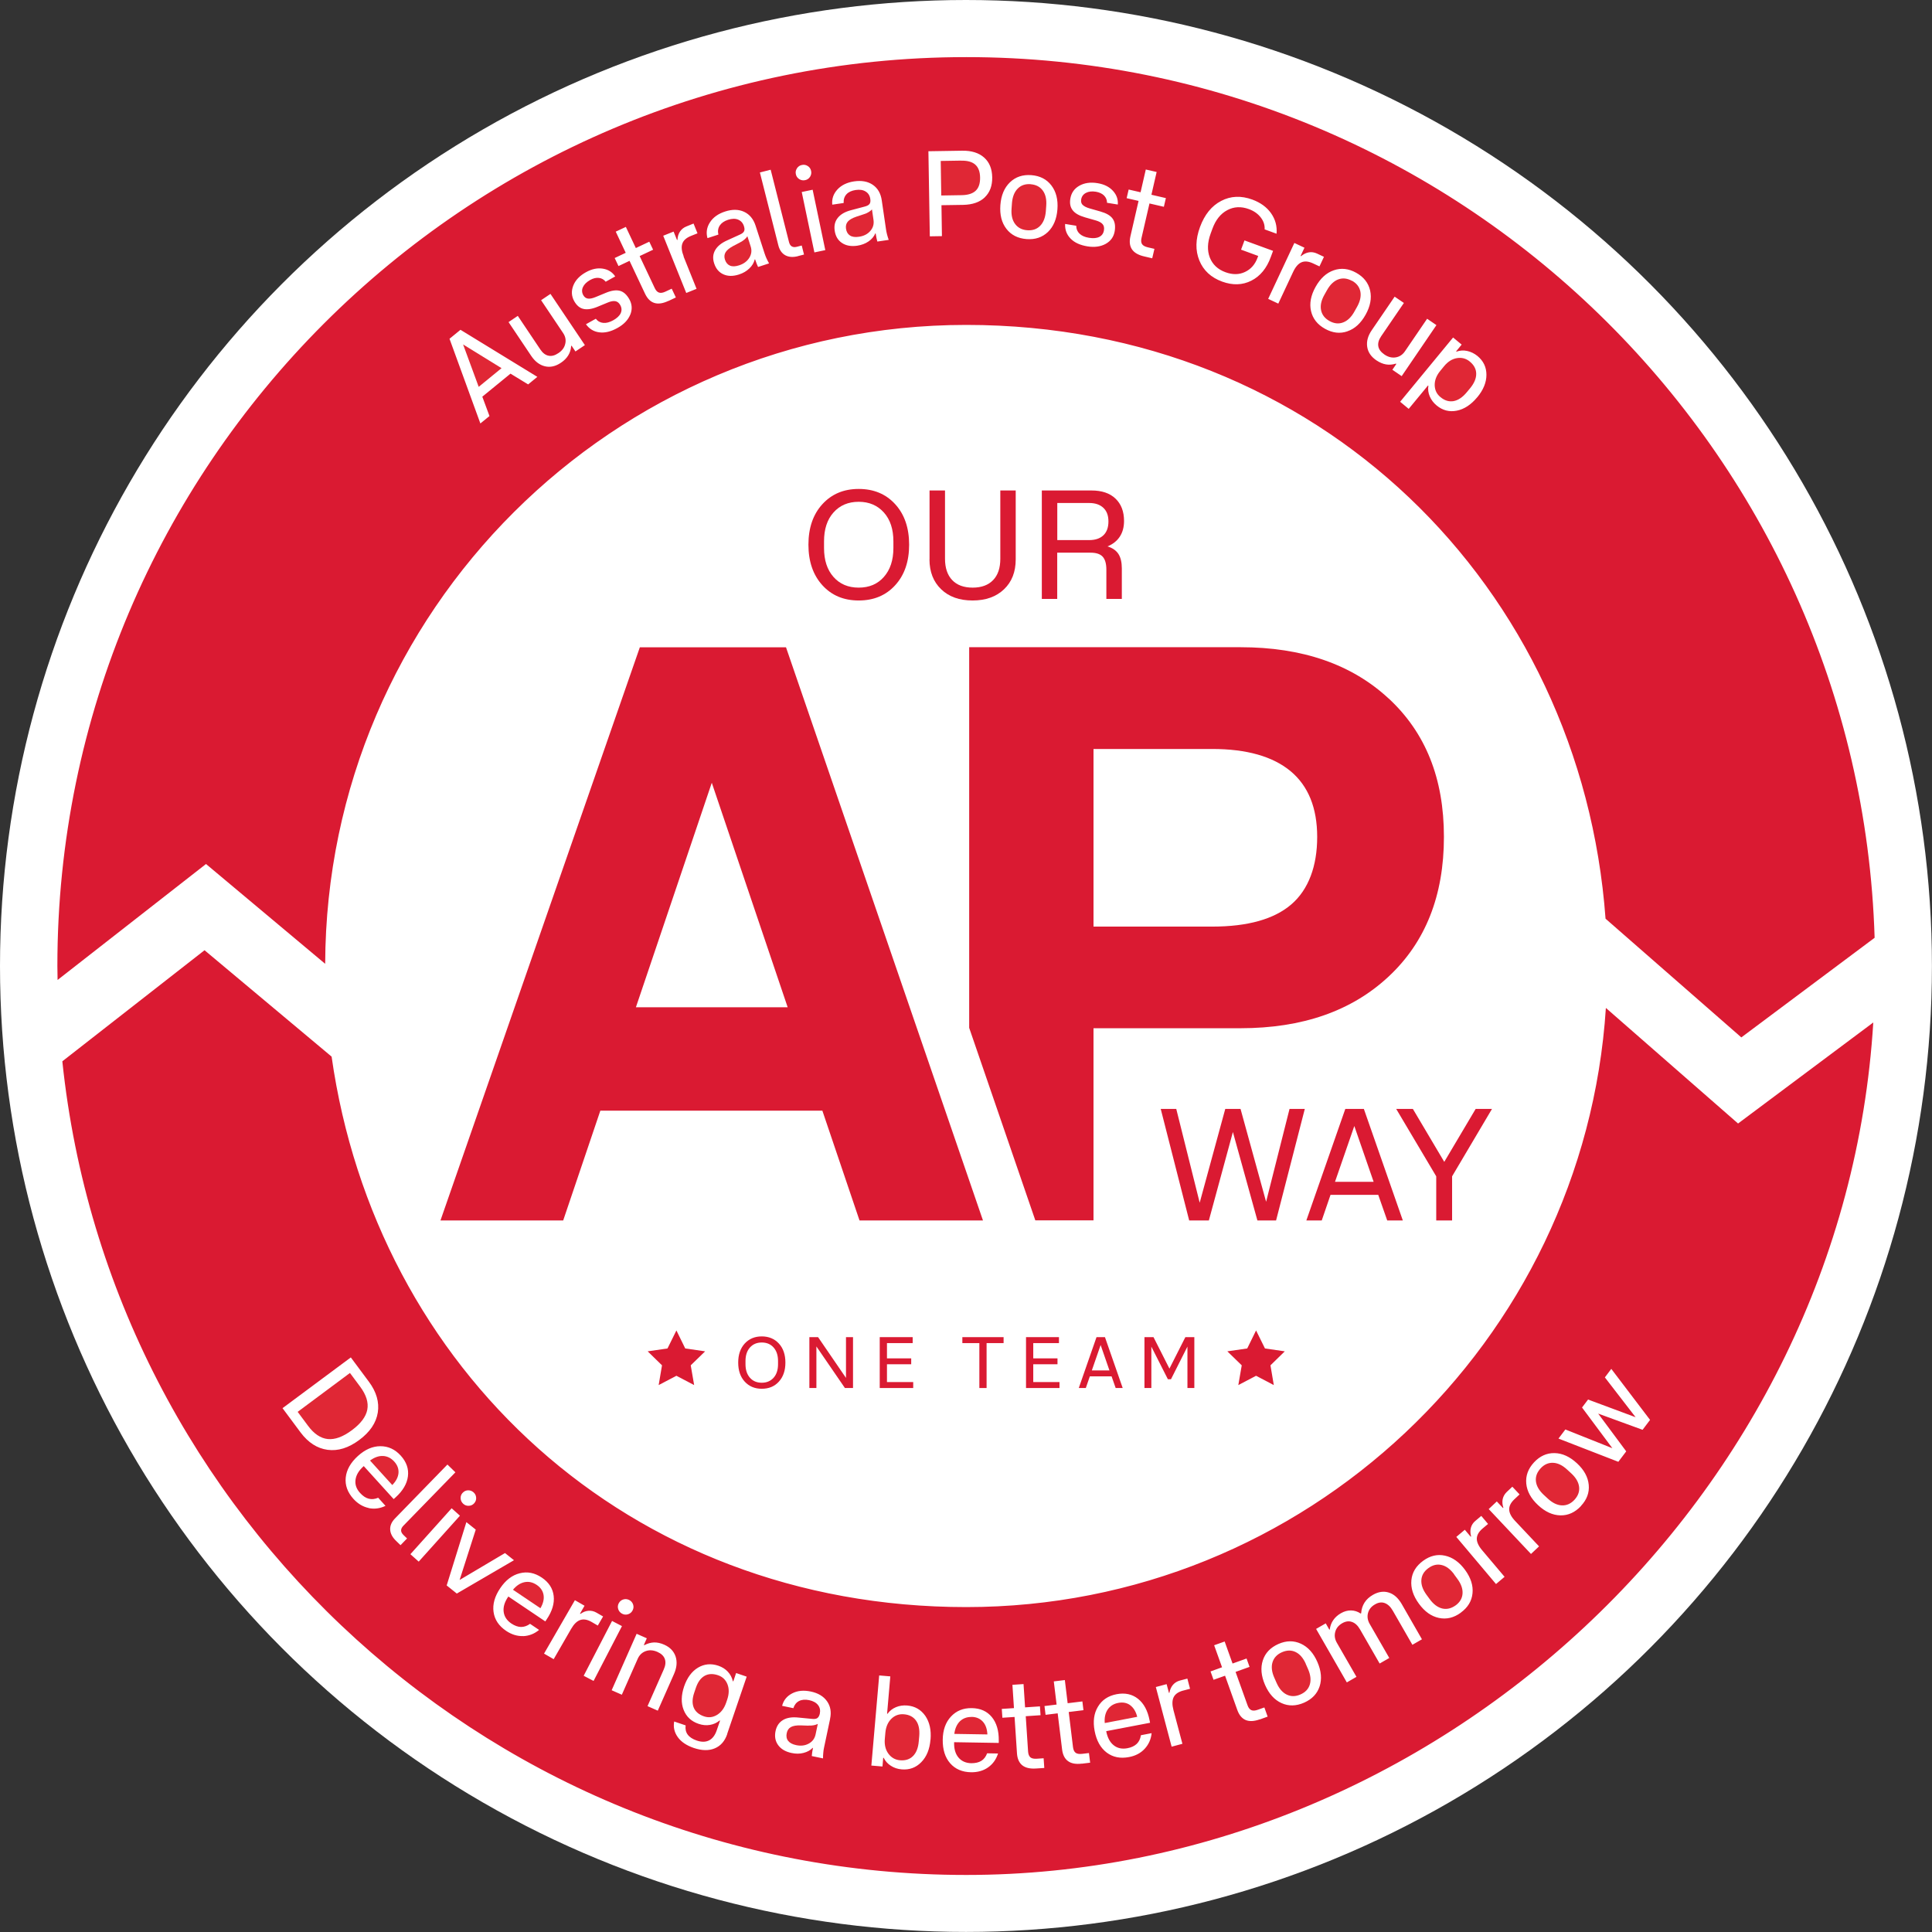
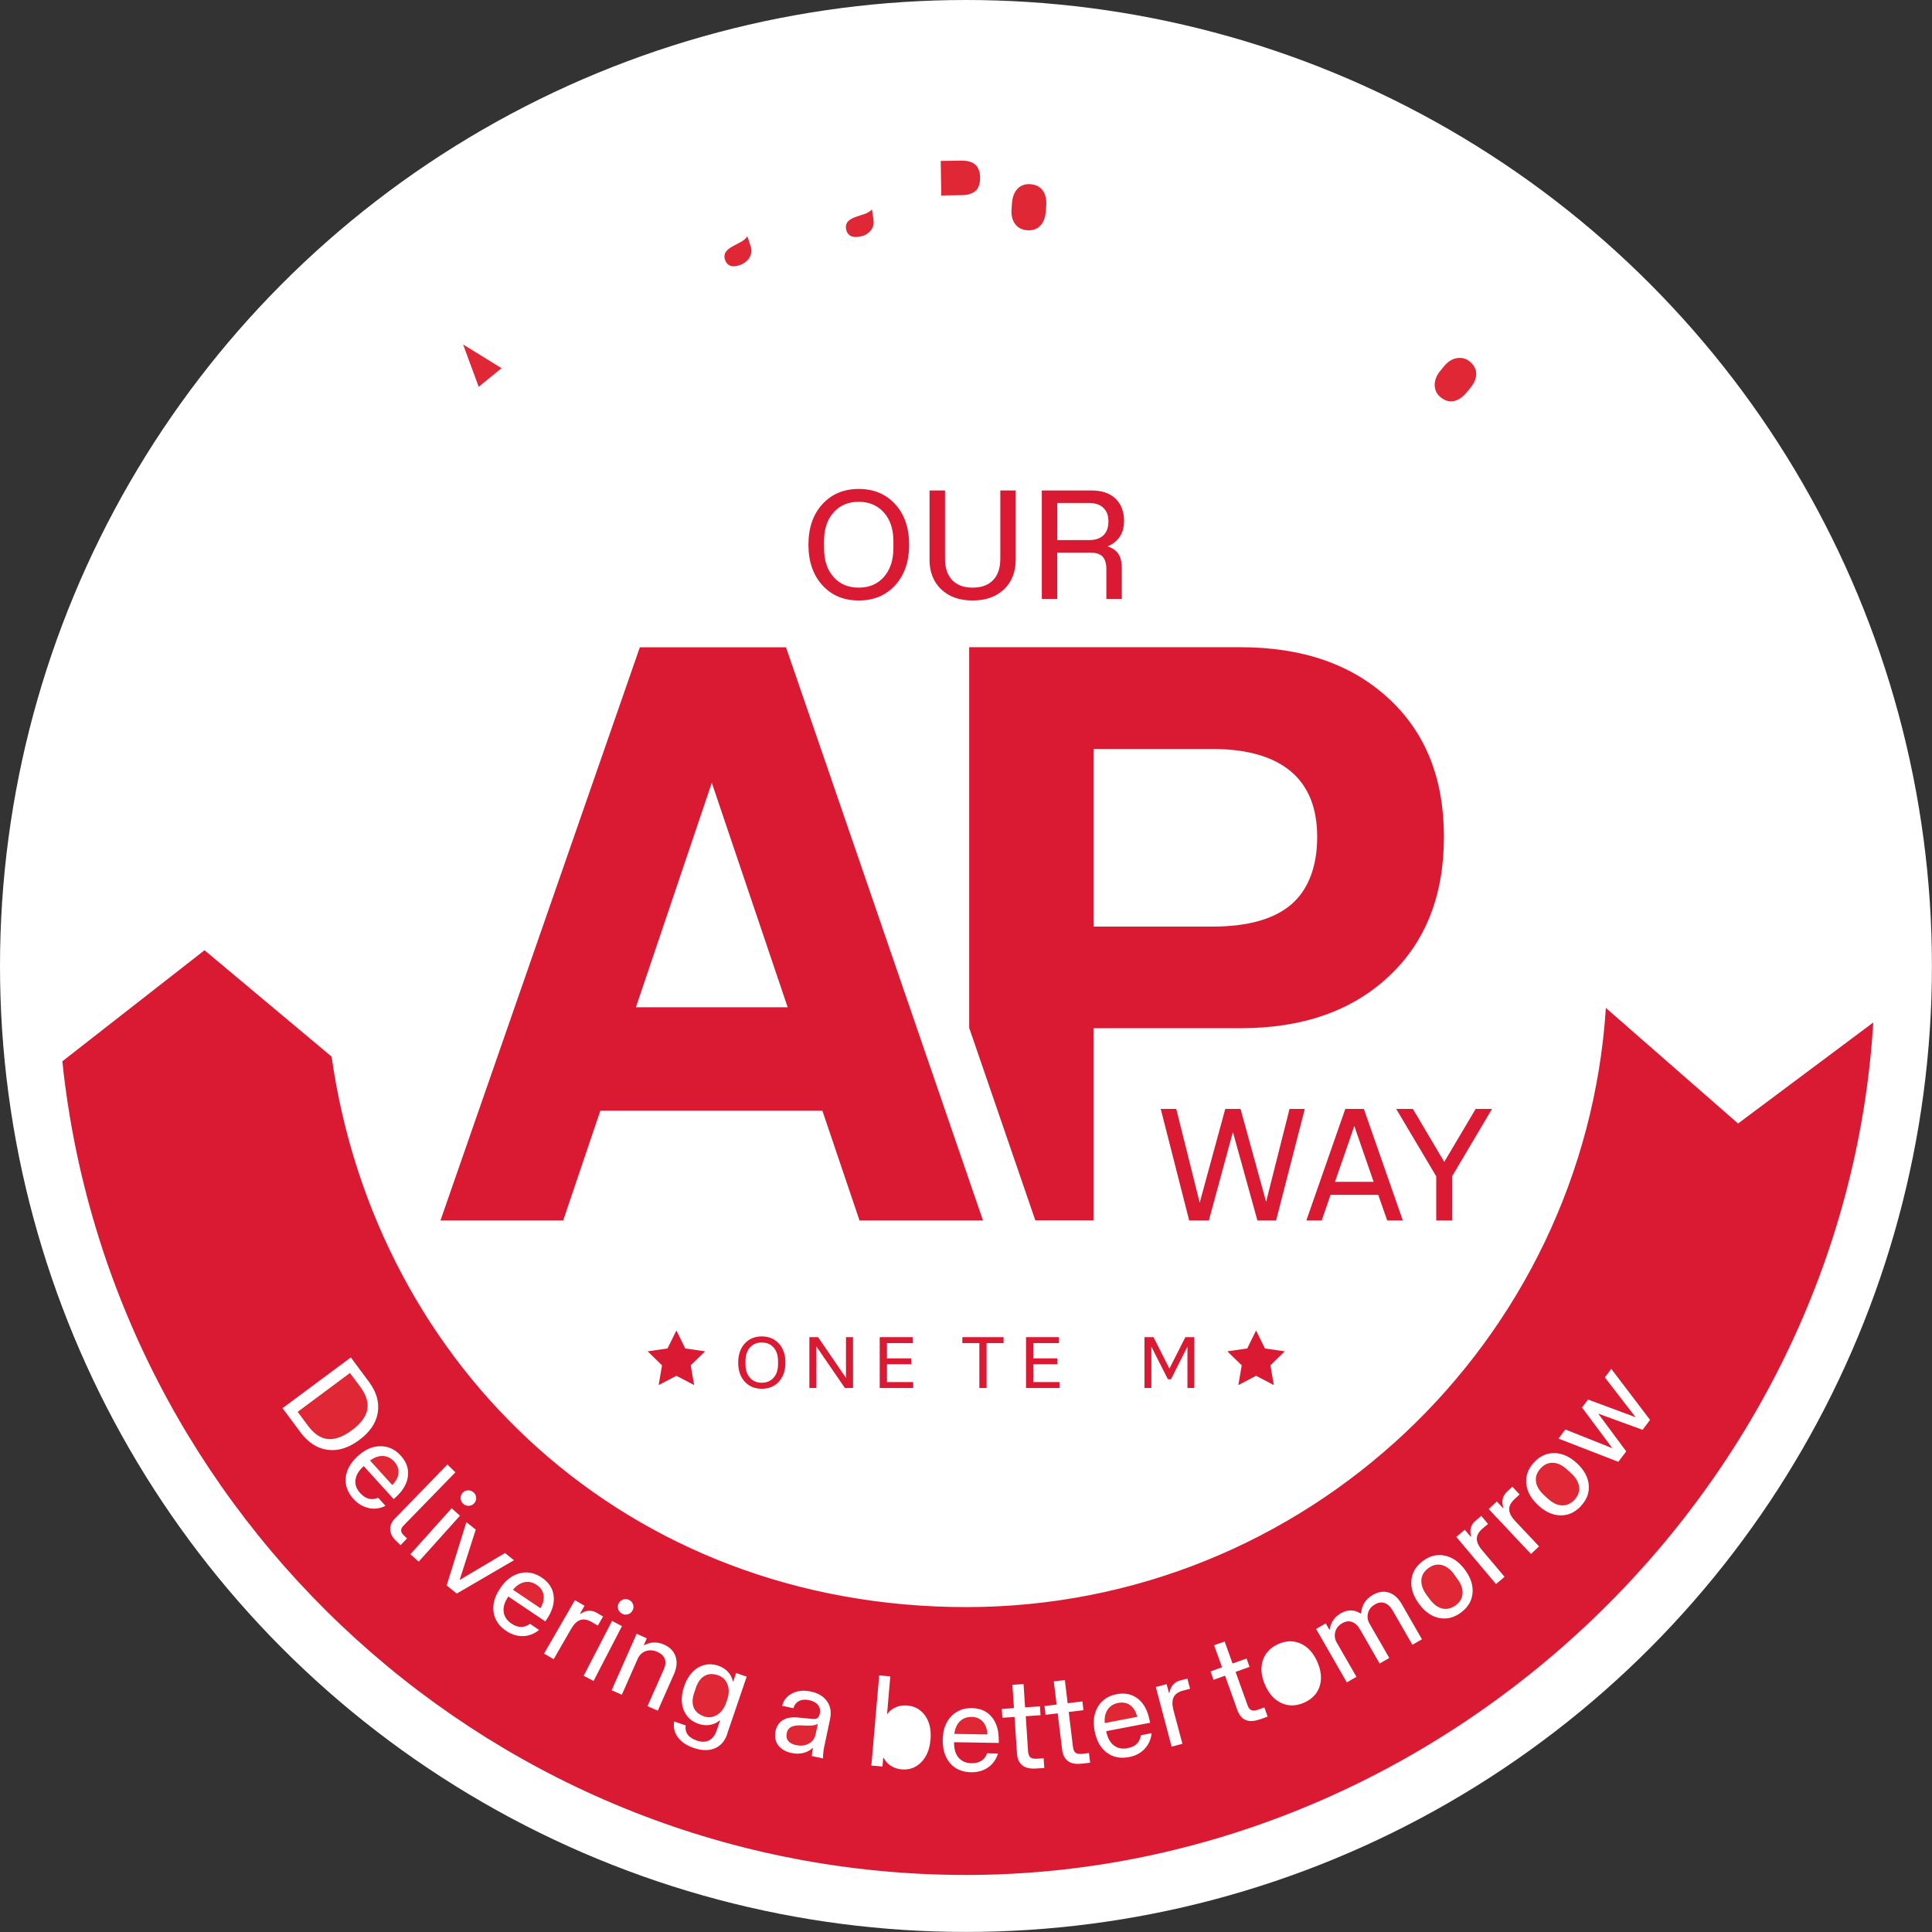
<svg xmlns="http://www.w3.org/2000/svg" viewBox="0 0 288.57 288.57">
  <rect x="0" y="0" width="288.57" height="288.57" fill="#333333" stroke="none" />
  <defs>
    <style>.cls-1{fill:#fff;}.cls-2{fill:#e02735;}.cls-3{fill:#da1a32;}</style>
  </defs>
  <g id="Journey_Line">
    <g>
      <circle class="cls-1" cx="144.28" cy="144.28" r="144.28" />
      <g>
        <g>
          <g>
            <path class="cls-3" d="M117.31,203.52c0,1.18-.32,2.12-.97,2.84s-1.5,1.07-2.56,1.07-1.9-.36-2.55-1.07c-.65-.71-.97-1.66-.97-2.84s.32-2.12,.97-2.84c.65-.71,1.5-1.07,2.55-1.07s1.91,.36,2.56,1.07,.97,1.66,.97,2.84Zm-3.53,3.01c.73,0,1.32-.25,1.77-.75,.44-.5,.66-1.17,.66-2.02v-.47c0-.85-.22-1.52-.66-2.02s-1.03-.75-1.77-.75-1.32,.25-1.77,.75c-.44,.5-.66,1.17-.66,2.02v.47c0,.85,.22,1.52,.66,2.02,.44,.5,1.03,.75,1.77,.75Z" />
            <path class="cls-3" d="M127.41,207.32h-1.21l-4.26-6.21v6.21h-1.05v-7.6h1.3l4.17,6.09v-6.09h1.05v7.6Z" />
            <path class="cls-3" d="M132.48,206.43h3.92v.89h-5v-7.6h4.92v.89h-3.84v2.28h3.62v.88h-3.62v2.66Z" />
            <path class="cls-3" d="M143.75,199.72h6.15v.89h-2.54v6.71h-1.08v-6.71h-2.54v-.89Z" />
            <path class="cls-3" d="M154.33,206.43h3.92v.89h-5v-7.6h4.92v.89h-3.84v2.28h3.62v.88h-3.62v2.66Z" />
-             <path class="cls-3" d="M167.7,207.32h-1.06l-.61-1.74h-3.25l-.6,1.74h-1.05l2.65-7.6h1.26l2.65,7.6Zm-3.3-6.44l-1.32,3.81h2.63l-1.32-3.81Z" />
            <path class="cls-3" d="M174.89,206.01h-.45l-2.47-4.87v6.18h-1.03v-7.6h1.35l2.38,4.7,2.38-4.7h1.34v7.6h-1.03v-6.19l-2.46,4.88Z" />
          </g>
          <polygon class="cls-3" points="187.61 198.72 188.94 201.41 191.9 201.84 189.76 203.93 190.26 206.88 187.61 205.49 184.96 206.88 185.47 203.93 183.32 201.84 186.29 201.41 187.61 198.72" />
          <polygon class="cls-3" points="101.03 198.72 102.35 201.41 105.32 201.84 103.17 203.93 103.68 206.88 101.03 205.49 98.38 206.88 98.88 203.93 96.74 201.84 99.7 201.41 101.03 198.72" />
        </g>
        <g>
          <path class="cls-3" d="M135.79,81.36c0,2.51-.69,4.53-2.08,6.05-1.38,1.52-3.2,2.28-5.45,2.28s-4.05-.76-5.43-2.28c-1.38-1.52-2.08-3.54-2.08-6.05s.69-4.53,2.08-6.05,3.19-2.28,5.43-2.28,4.07,.76,5.45,2.28c1.39,1.52,2.08,3.54,2.08,6.05Zm-7.53,6.41c1.57,0,2.82-.53,3.76-1.6,.94-1.06,1.42-2.5,1.42-4.31v-1c0-1.81-.47-3.25-1.42-4.31s-2.2-1.6-3.76-1.6-2.82,.53-3.77,1.6-1.41,2.5-1.41,4.31v1c0,1.81,.47,3.25,1.41,4.31,.94,1.07,2.2,1.6,3.77,1.6Z" />
          <path class="cls-3" d="M138.84,83.55v-10.29h2.31v10.2c0,1.37,.36,2.43,1.07,3.18,.71,.75,1.73,1.13,3.06,1.13s2.34-.38,3.06-1.13,1.07-1.81,1.07-3.18v-10.2h2.3v10.29c0,1.87-.58,3.36-1.75,4.47-1.16,1.11-2.73,1.67-4.69,1.67s-3.53-.55-4.69-1.67c-1.16-1.11-1.75-2.6-1.75-4.47Z" />
          <path class="cls-3" d="M155.61,89.46v-16.2h7.42c1.54,0,2.73,.4,3.58,1.21,.85,.81,1.28,1.92,1.28,3.35,0,.91-.21,1.69-.63,2.33-.42,.64-1.03,1.13-1.84,1.46,.74,.23,1.29,.61,1.63,1.13,.34,.53,.51,1.24,.51,2.16v4.56h-2.31v-4.38c0-.9-.19-1.54-.56-1.94-.37-.4-.98-.59-1.81-.59h-4.97v6.91h-2.31Zm2.31-8.79h4.77c.91,0,1.62-.24,2.12-.72s.75-1.17,.75-2.06-.25-1.56-.76-2.04c-.51-.48-1.21-.72-2.11-.72h-4.77v5.55Z" />
        </g>
        <g>
          <g>
            <path class="cls-3" d="M180.55,182.29h-2.93l-4.25-16.66h2.32l3.5,14.01,3.82-14.01h2.28l3.82,13.87,3.5-13.87h2.28l-4.29,16.66h-2.79l-3.66-13.21-3.59,13.21Z" />
            <path class="cls-3" d="M209.52,182.29h-2.32l-1.34-3.82h-7.13l-1.31,3.82h-2.3l5.82-16.66h2.77l5.82,16.66Zm-7.23-14.12l-2.89,8.35h5.77l-2.89-8.35Z" />
            <path class="cls-3" d="M222.85,165.63l-5.96,10.07v6.59h-2.37v-6.59l-5.98-10.07h2.49l4.69,7.91,4.69-7.91h2.44Z" />
          </g>
          <path class="cls-3" d="M207.41,104.33c-5.51-5.11-12.88-7.66-22.13-7.66h-40.52v56.85l9.88,28.76h8.69v-28.7h21.95c9.24,0,16.62-2.57,22.13-7.72,5.51-5.14,8.26-12.1,8.26-20.86s-2.75-15.57-8.26-20.68Zm-14.53,30.75c-2.57,2.21-6.51,3.32-11.82,3.32h-17.73v-26.53h17.73c5.14,0,9.04,1.11,11.7,3.31,2.65,2.21,3.98,5.49,3.98,9.83s-1.29,7.86-3.86,10.07Z" />
          <path class="cls-3" d="M146.83,182.29h-18.45l-5.55-16.4h-33.16l-5.55,16.4h-18.33l29.78-85.61h21.83l29.42,85.61Zm-40.52-65.36l-11.33,33.52h22.67l-11.33-33.52Z" />
        </g>
      </g>
      <g>
-         <path class="cls-2" d="M201.93,41.95c-.7-.39-1.38-.46-2.04-.22-.66,.25-1.22,.78-1.68,1.6l-.41,.73c-.46,.82-.62,1.58-.48,2.27,.14,.69,.56,1.23,1.26,1.62,.7,.39,1.38,.46,2.03,.21,.66-.25,1.22-.78,1.68-1.61l.41-.73c.46-.82,.62-1.58,.49-2.27-.14-.69-.55-1.23-1.25-1.62Z" />
        <path class="cls-2" d="M153.95,27.51c-.8-.06-1.45,.16-1.94,.66-.5,.5-.78,1.22-.86,2.16l-.06,.84c-.07,.94,.1,1.7,.52,2.27,.42,.57,1.02,.89,1.82,.95,.8,.06,1.44-.16,1.93-.66,.49-.5,.77-1.22,.85-2.16l.06-.84c.07-.94-.1-1.7-.51-2.26-.41-.57-1.02-.89-1.81-.95Z" />
        <path class="cls-2" d="M130.24,31.28c-.12,.14-.29,.27-.5,.4-.21,.13-.45,.24-.73,.32l-1.09,.36c-.62,.21-1.05,.46-1.29,.74-.24,.28-.33,.64-.27,1.06,.07,.47,.27,.81,.6,1.02,.33,.21,.78,.27,1.35,.18,.71-.1,1.27-.39,1.68-.86,.41-.47,.57-1.02,.48-1.64l-.23-1.58Z" />
        <path class="cls-2" d="M143.59,23.99l-3.08,.05,.08,5.16,3.08-.05c.93-.02,1.62-.24,2.07-.67,.45-.43,.66-1.08,.65-1.95-.01-.87-.25-1.52-.71-1.93-.46-.42-1.16-.62-2.09-.6Z" />
        <polygon class="cls-2" points="74.91 54.99 69.17 51.45 71.5 57.78 74.91 54.99" />
        <path class="cls-2" d="M111.63,35.29c-.1,.16-.24,.32-.43,.48-.19,.16-.41,.31-.67,.44l-1.01,.53c-.58,.31-.96,.63-1.15,.95-.19,.32-.22,.68-.09,1.09,.15,.45,.4,.75,.76,.9,.36,.15,.81,.13,1.36-.05,.68-.22,1.19-.6,1.52-1.13,.33-.53,.4-1.1,.2-1.7l-.49-1.52Z" />
-         <path class="cls-3" d="M144.32,8.53C69.47,8.53,8.57,69.43,8.57,144.28c0,.7,.02,1.4,.03,2.09l22.17-17.32,17.8,14.91c.17-52.65,43.06-95.43,95.75-95.43s91.86,39.18,95.49,88.69l20.28,17.73,19.91-14.88c-2.23-72.91-62.23-131.54-135.68-131.54Zm-25.28,16.6c.18-.26,.42-.43,.74-.49,.32-.07,.61-.01,.87,.16,.27,.17,.43,.41,.5,.73,.07,.32,.01,.61-.16,.88-.18,.27-.42,.44-.74,.5-.32,.07-.61,.01-.88-.16-.27-.18-.44-.42-.5-.74-.07-.32-.01-.6,.17-.87Zm-40.15,32.29l-2.64-1.61-4.21,3.44,1.07,2.89-1.36,1.11-4.61-12.65,1.64-1.34,11.48,7.03-1.37,1.12Zm7.07-4.91l-.59-.88-.06,.04c-.03,.53-.18,1-.44,1.42-.26,.42-.63,.79-1.1,1.1-.79,.53-1.58,.71-2.38,.52-.79-.19-1.48-.71-2.05-1.56l-3.38-5.04,1.38-.93,3.36,5.01c.36,.54,.77,.85,1.23,.94,.46,.1,.95-.03,1.48-.39,.56-.37,.9-.84,1.02-1.4,.13-.56,.02-1.1-.33-1.61l-3.28-4.89,1.4-.94,5.14,7.65-1.4,.94Zm8.17-5.5c-.33,.8-.97,1.46-1.91,1.98-.97,.54-1.87,.76-2.7,.65-.83-.1-1.5-.51-2-1.21l1.47-.82c.3,.38,.68,.58,1.12,.62,.45,.04,.94-.09,1.48-.39,.56-.31,.94-.67,1.12-1.06,.18-.39,.16-.8-.06-1.2-.18-.33-.42-.53-.72-.59-.29-.06-.67,0-1.13,.19l-1.55,.64c-.84,.35-1.55,.45-2.11,.32-.56-.13-1.01-.52-1.37-1.15-.42-.75-.46-1.53-.14-2.34,.32-.81,.96-1.48,1.91-2,.87-.48,1.7-.65,2.51-.52,.8,.13,1.42,.52,1.84,1.16l-1.42,.79c-.27-.33-.6-.52-1.01-.57-.41-.05-.85,.05-1.31,.31-.53,.3-.89,.65-1.08,1.06-.19,.41-.17,.82,.05,1.21,.17,.3,.4,.47,.7,.51,.3,.04,.68-.04,1.14-.23l1.55-.64c.84-.35,1.54-.44,2.09-.29,.55,.15,1.01,.57,1.4,1.26,.42,.75,.46,1.53,.13,2.33Zm5.69-2.06c-.81,.38-1.51,.48-2.08,.3-.58-.18-1.04-.64-1.39-1.37l-2.32-4.92-1.65,.78-.57-1.2,1.65-.78-1.49-3.16,1.51-.71,1.49,3.16,2.01-.95,.57,1.2-2.01,.95,2.26,4.79c.17,.36,.38,.58,.63,.66,.25,.09,.58,.04,.98-.15l.92-.43,.62,1.31-1.12,.53Zm2.28-6.64l1.94,4.83-1.54,.62-3.44-8.55,1.55-.62,.51,1.26,.07-.03c.02-.49,.15-.9,.38-1.24,.23-.34,.55-.6,.96-.76l1.06-.43,.59,1.46-.98,.39c-.69,.28-1.12,.66-1.29,1.16-.17,.49-.1,1.13,.21,1.9Zm11.13,1.57c-.08-.16-.15-.33-.22-.51-.07-.18-.15-.39-.23-.64l-.05,.02c-.12,.49-.38,.94-.8,1.34-.41,.4-.93,.71-1.56,.91-.87,.28-1.64,.28-2.31-.02-.67-.3-1.13-.84-1.39-1.64-.24-.73-.19-1.38,.15-1.98,.34-.59,.94-1.08,1.8-1.46l1.89-.86c.32-.14,.53-.31,.62-.49,.1-.19,.09-.44-.01-.76-.15-.48-.44-.8-.86-.98-.42-.18-.93-.17-1.52,.02-.58,.19-.99,.48-1.24,.86-.25,.39-.32,.84-.2,1.35l-1.63,.53c-.23-.83-.11-1.62,.37-2.36,.48-.75,1.24-1.29,2.27-1.62,1.08-.35,2.02-.33,2.84,.05,.81,.38,1.38,1.07,1.7,2.05l1.36,4.19c.07,.23,.17,.46,.27,.7,.11,.24,.24,.49,.39,.76l-1.63,.53Zm5.97-1.62c-.75,.19-1.38,.15-1.9-.13-.51-.28-.86-.77-1.04-1.47l-2.76-10.9,1.61-.41,2.74,10.81c.08,.31,.22,.53,.41,.64,.2,.12,.45,.14,.76,.06l.73-.19,.34,1.35-.9,.23Zm2.44-.56l-1.89-9.02,1.63-.34,1.89,9.02-1.63,.34Zm9.4-1.63c-.05-.17-.09-.35-.13-.54-.04-.19-.08-.41-.12-.67h-.05c-.2,.47-.53,.87-1.01,1.2-.48,.33-1.04,.54-1.69,.64-.91,.13-1.67,0-2.28-.41-.61-.4-.97-1.02-1.09-1.85-.11-.76,.05-1.4,.48-1.92,.43-.53,1.1-.91,2.02-1.14l2-.53c.34-.09,.57-.21,.7-.38,.13-.17,.17-.42,.12-.75-.07-.5-.3-.87-.69-1.11-.39-.25-.89-.32-1.5-.23-.6,.09-1.06,.3-1.37,.64-.31,.34-.45,.77-.42,1.3l-1.7,.25c-.09-.86,.17-1.61,.76-2.26,.6-.65,1.43-1.06,2.51-1.22,1.12-.16,2.05,.01,2.79,.52,.74,.51,1.18,1.28,1.33,2.31l.64,4.36c.03,.24,.09,.48,.15,.74,.07,.26,.15,.53,.25,.81l-1.7,.25Zm16.06-6.6c-.76,.73-1.84,1.1-3.22,1.13l-3.26,.05,.07,4.62-1.81,.03-.21-12.71,5.06-.08c1.38-.02,2.47,.32,3.26,1.02,.79,.7,1.19,1.69,1.21,2.95,.02,1.27-.35,2.26-1.11,2.99Zm10.84,1.8c-.11,1.45-.59,2.58-1.42,3.38-.84,.8-1.9,1.16-3.19,1.06-1.3-.1-2.3-.61-3.01-1.53-.71-.92-1.01-2.11-.9-3.56,.11-1.45,.59-2.58,1.43-3.39,.84-.81,1.91-1.17,3.2-1.07,1.28,.1,2.28,.61,2.99,1.54,.71,.93,1.01,2.12,.9,3.57Zm3.77-.67c.21,.21,.55,.39,1.04,.53l1.61,.46c.88,.25,1.49,.6,1.82,1.06,.34,.46,.44,1.08,.32,1.86-.14,.85-.58,1.48-1.34,1.91-.76,.42-1.67,.55-2.73,.38-1.1-.18-1.94-.56-2.52-1.16-.59-.6-.86-1.33-.82-2.19l1.66,.27c0,.48,.17,.88,.5,1.19,.33,.31,.79,.51,1.41,.61,.64,.1,1.15,.06,1.54-.14,.39-.2,.62-.53,.69-.99,.06-.38,0-.68-.2-.91-.19-.23-.53-.41-1-.55l-1.61-.46c-.88-.25-1.5-.6-1.85-1.05-.36-.45-.48-1.03-.36-1.75,.14-.85,.58-1.49,1.33-1.92s1.67-.57,2.74-.39c.98,.16,1.74,.54,2.29,1.14,.55,.6,.79,1.28,.73,2.05l-1.61-.26c0-.42-.15-.78-.44-1.08-.29-.29-.7-.48-1.21-.57-.6-.1-1.1-.04-1.5,.17s-.64,.54-.71,.98c-.06,.34,.02,.62,.23,.83Zm12.14,.29l-2.16-.5-1.19,5.16c-.09,.38-.06,.69,.08,.91,.14,.22,.43,.38,.86,.48l.99,.23-.33,1.41-1.2-.28c-.87-.2-1.48-.55-1.82-1.05-.34-.5-.42-1.15-.24-1.94l1.22-5.3-1.78-.41,.3-1.29,1.78,.41,.78-3.4,1.62,.37-.78,3.4,2.16,.5-.3,1.29Zm13.06,11.03c-1.32,.67-2.78,.72-4.37,.14-1.66-.61-2.79-1.66-3.4-3.15-.61-1.49-.58-3.17,.1-5.01s1.73-3.15,3.16-3.89c1.43-.75,2.98-.81,4.65-.2,1.22,.45,2.16,1.13,2.8,2.04,.64,.91,.92,1.93,.82,3.06l-1.78-.65c.04-.63-.15-1.23-.58-1.78-.43-.56-1.02-.97-1.78-1.25-1.15-.42-2.23-.37-3.22,.16-1,.53-1.74,1.46-2.22,2.78l-.27,.74c-.48,1.32-.52,2.51-.12,3.55,.41,1.04,1.19,1.78,2.34,2.2,1.07,.39,2.04,.38,2.92-.04,.88-.41,1.51-1.13,1.88-2.15l.09-.24-2.56-.94,.51-1.38,4.27,1.56-.34,.92c-.61,1.68-1.58,2.86-2.9,3.53Zm7.48-2.74c-.48,.21-.9,.69-1.25,1.45l-2.21,4.72-1.51-.71,3.91-8.35,1.51,.71-.58,1.23,.07,.03c.37-.31,.76-.5,1.17-.57,.41-.07,.81,0,1.21,.18l1.04,.49-.67,1.43-.96-.45c-.67-.31-1.24-.37-1.73-.16Zm6.86,10.31c-1.1,.38-2.21,.25-3.34-.38-1.14-.63-1.83-1.52-2.09-2.65-.26-1.13-.03-2.34,.68-3.61,.71-1.27,1.61-2.1,2.72-2.48,1.1-.38,2.22-.26,3.36,.38,1.12,.63,1.81,1.51,2.07,2.65,.25,1.14,.03,2.34-.68,3.61-.71,1.27-1.61,2.1-2.71,2.47Zm7.25,4.82c-.5,.16-.99,.2-1.48,.12-.48-.08-.96-.29-1.44-.61-.79-.54-1.25-1.21-1.37-2.02-.12-.81,.1-1.63,.68-2.48l3.42-5.01,1.38,.94-3.4,4.98c-.36,.53-.5,1.03-.42,1.49,.08,.46,.39,.87,.91,1.23,.55,.38,1.11,.52,1.68,.43,.57-.09,1.03-.39,1.38-.9l3.32-4.87,1.39,.95-5.19,7.62-1.39-.95,.59-.87-.06-.04Zm12.14,5.03c-.92,1.11-1.94,1.78-3.05,2-1.11,.22-2.12-.04-3.01-.78-.47-.39-.81-.84-1.03-1.36-.22-.52-.29-1.05-.2-1.58l-.06-.04-2.88,3.49-1.28-1.06,7.91-9.6,1.28,1.06-.83,1.01,.06,.04c.51-.18,1.04-.22,1.59-.1,.55,.12,1.07,.37,1.54,.75,.89,.74,1.34,1.67,1.34,2.81,0,1.14-.46,2.26-1.37,3.36Z" />
        <path class="cls-2" d="M219.53,54c-.56-.46-1.2-.63-1.92-.51-.72,.12-1.36,.53-1.92,1.21l-.58,.71c-.56,.68-.83,1.39-.82,2.12,.02,.73,.3,1.33,.87,1.79,.63,.52,1.28,.71,1.96,.59,.68-.13,1.34-.57,1.96-1.32l.49-.59c.62-.75,.93-1.48,.92-2.17,0-.69-.32-1.3-.95-1.82Z" />
      </g>
      <g>
-         <path class="cls-2" d="M135.01,256.05c-.72-.06-1.35,.16-1.87,.67-.52,.51-.82,1.21-.9,2.09l-.08,.91c-.08,.88,.1,1.62,.53,2.21,.43,.59,1,.92,1.73,.99,.81,.07,1.46-.14,1.95-.63,.49-.49,.78-1.22,.86-2.2l.07-.77c.08-.97-.07-1.75-.47-2.31-.4-.57-1-.89-1.81-.96Z" />
-         <path class="cls-2" d="M195.04,248.52c-.38-.86-.88-1.45-1.51-1.76-.63-.31-1.31-.3-2.05,.02-.73,.32-1.2,.82-1.41,1.49-.21,.68-.12,1.45,.26,2.31l.34,.77c.38,.86,.88,1.45,1.52,1.76,.64,.31,1.32,.3,2.05-.02,.73-.32,1.2-.82,1.4-1.49,.2-.67,.11-1.44-.27-2.31l-.34-.77Z" />
        <path class="cls-2" d="M120.74,257.75l-1.14-.04c-.65-.02-1.15,.07-1.47,.25-.33,.18-.53,.48-.62,.9-.1,.47-.03,.85,.21,1.16,.24,.31,.64,.52,1.2,.64,.7,.15,1.33,.07,1.88-.23,.55-.3,.89-.76,1.02-1.38l.33-1.56c-.17,.09-.37,.15-.61,.2-.24,.05-.51,.06-.8,.05Z" />
        <path class="cls-2" d="M81.19,238.24c-.1-.61-.44-1.12-1.02-1.51-.59-.4-1.2-.54-1.83-.41-.62,.13-1.2,.5-1.72,1.13l4.1,2.76c.41-.7,.57-1.36,.47-1.97Z" />
        <path class="cls-2" d="M217.2,235.15c-.56-.76-1.18-1.23-1.86-1.39-.68-.17-1.35-.01-1.99,.46-.65,.47-1,1.06-1.05,1.76-.05,.71,.2,1.44,.75,2.2l.5,.68c.56,.76,1.18,1.22,1.86,1.39,.69,.16,1.35,0,2-.46,.65-.47,.99-1.06,1.04-1.76,.05-.7-.2-1.43-.76-2.19l-.5-.68Z" />
        <path class="cls-2" d="M168.82,254.7c-.5-.37-1.1-.48-1.79-.35-.7,.13-1.23,.47-1.59,1-.35,.53-.5,1.2-.43,2.01l4.85-.93c-.2-.79-.55-1.36-1.05-1.73Z" />
        <path class="cls-2" d="M107.25,250.22c-.77-.26-1.44-.23-2.01,.09-.57,.32-1.01,.92-1.31,1.81l-.24,.71c-.3,.88-.32,1.62-.07,2.23,.25,.6,.77,1.04,1.53,1.3,.68,.23,1.33,.16,1.95-.22,.62-.38,1.07-.98,1.36-1.82l.16-.47c.28-.84,.3-1.59,.04-2.27-.26-.67-.73-1.13-1.41-1.36Z" />
        <path class="cls-2" d="M53.81,207.14l-1.54-2.07-7.81,5.81,1.54,2.07c.9,1.22,1.89,1.88,2.96,1.99,1.07,.11,2.27-.33,3.6-1.32,1.33-.99,2.1-2.01,2.3-3.07,.2-1.06-.15-2.19-1.05-3.41Z" />
        <path class="cls-2" d="M234.07,219.5c-.69-.64-1.39-.98-2.09-1.01s-1.33,.24-1.87,.83c-.54,.59-.78,1.23-.7,1.93,.08,.7,.47,1.37,1.16,2.02l.62,.57c.69,.64,1.39,.98,2.1,1.01,.7,.03,1.33-.25,1.88-.84,.54-.59,.77-1.23,.69-1.92-.08-.7-.47-1.37-1.16-2.01l-.62-.57Z" />
        <path class="cls-2" d="M59.52,220.02c.05-.62-.16-1.19-.63-1.71-.48-.53-1.04-.81-1.68-.84-.64-.03-1.28,.2-1.94,.68l3.32,3.66c.57-.58,.88-1.18,.93-1.8Z" />
        <path class="cls-3" d="M259.59,167.8l-19.73-17.25c-3.24,49.89-44.85,89.49-95.54,89.49s-88.2-35.81-94.79-82.22l-18.98-15.89-21.24,16.59c7.13,68.19,64.96,121.53,135.01,121.53s131.12-56.38,135.48-127.33l-20.21,15.1ZM92.42,239.47c.15-.29,.37-.47,.68-.57,.3-.09,.6-.06,.88,.08,.29,.15,.48,.37,.58,.67,.1,.3,.08,.59-.07,.88-.15,.29-.37,.48-.68,.58-.31,.1-.6,.07-.89-.08-.29-.15-.48-.38-.58-.68-.1-.31-.07-.6,.08-.89Zm-23.32-16.49c.22-.24,.48-.37,.8-.38,.32-.01,.59,.09,.83,.3,.24,.21,.37,.48,.39,.8,.02,.32-.08,.59-.29,.83s-.48,.37-.8,.38c-.32,.02-.6-.08-.84-.3s-.37-.48-.39-.8c-.02-.32,.08-.6,.3-.84Zm-20.17-6.43c-1.55-.21-2.89-1.07-4.03-2.59l-2.7-3.63,10.2-7.58,2.7,3.63c1.13,1.52,1.57,3.06,1.33,4.6-.25,1.55-1.17,2.91-2.77,4.1-1.6,1.19-3.17,1.68-4.73,1.47Zm6.14,8.69c-.85-.18-1.61-.63-2.27-1.35-.89-.98-1.28-2.05-1.16-3.2s.72-2.22,1.82-3.22c1.07-.97,2.19-1.46,3.36-1.46,1.17,0,2.18,.46,3.04,1.41,.86,.95,1.21,1.98,1.07,3.09-.14,1.11-.76,2.17-1.86,3.16l-.27,.24-4.47-4.93-.05,.05c-.7,.63-1.09,1.3-1.18,2.01-.09,.71,.14,1.36,.69,1.96,.41,.45,.84,.74,1.28,.85,.45,.12,.92,.07,1.42-.14l1.09,1.21c-.83,.4-1.67,.51-2.53,.33Zm4.76,5.56l-.67-.65c-.56-.54-.85-1.1-.88-1.68-.03-.58,.2-1.13,.71-1.66l7.84-8.06,1.19,1.16-7.78,7.99c-.22,.23-.33,.46-.33,.69,0,.23,.12,.45,.35,.68l.54,.52-.97,1Zm1.47,1.34l6.16-6.86,1.24,1.11-6.16,6.86-1.24-1.11Zm5.42,4.66l2.94-9.45,1.4,1.12-2.41,7.52,6.78-4.02,1.34,1.07-8.54,4.98-1.52-1.22Zm11.41,7.57c-.87,.03-1.71-.23-2.52-.77-1.1-.74-1.73-1.68-1.89-2.83s.17-2.33,1-3.56c.81-1.2,1.78-1.94,2.91-2.22,1.14-.29,2.23-.07,3.29,.64,1.06,.71,1.65,1.63,1.78,2.74,.13,1.11-.22,2.29-1.05,3.51l-.2,.3-5.52-3.72-.04,.06c-.53,.78-.75,1.52-.66,2.23,.09,.71,.47,1.28,1.14,1.74,.51,.34,.99,.51,1.45,.52,.46,0,.91-.15,1.35-.47l1.35,.91c-.71,.59-1.5,.89-2.37,.93Zm8.54-2.4c-.5,.17-.95,.61-1.37,1.34l-2.6,4.51-1.44-.83,4.61-7.98,1.44,.83-.68,1.18,.06,.04c.4-.28,.8-.44,1.21-.47,.41-.03,.81,.06,1.19,.28l.99,.57-.79,1.36-.91-.53c-.64-.37-1.21-.47-1.71-.3Zm.51,8.33l4.24-8.19,1.48,.77-4.24,8.19-1.48-.77Zm9.54,4.53l2.42-5.47c.27-.6,.32-1.12,.16-1.57-.16-.45-.53-.8-1.11-1.06-.62-.27-1.21-.31-1.75-.11-.55,.2-.95,.59-1.2,1.17l-2.36,5.34-1.52-.67,3.73-8.43,1.52,.67-.44,1,.07,.03c.48-.26,.96-.39,1.45-.41,.49-.01,1,.1,1.53,.34,.86,.38,1.42,.97,1.69,1.76,.26,.79,.18,1.67-.24,2.62l-2.42,5.47-1.52-.67Zm11.91,4.16c-.36,1.06-.98,1.78-1.87,2.15-.88,.37-1.93,.35-3.14-.06-1.07-.37-1.87-.9-2.38-1.61s-.7-1.49-.54-2.34l1.71,.58c-.07,.54,.03,1,.31,1.38,.28,.38,.73,.67,1.34,.88,.72,.25,1.34,.24,1.85-.02,.51-.26,.89-.76,1.14-1.49l.5-1.46-.07-.02c-.42,.35-.9,.57-1.45,.66-.54,.09-1.1,.04-1.68-.16-1.1-.37-1.84-1.07-2.24-2.09-.4-1.02-.37-2.18,.07-3.49,.45-1.31,1.14-2.25,2.07-2.81,.94-.56,1.95-.66,3.05-.29,.58,.2,1.05,.5,1.42,.9,.37,.4,.62,.87,.74,1.41l.07,.02,.42-1.24,1.58,.54-2.91,8.54Zm15.36-2.26l-.91,4.31c-.05,.23-.09,.48-.11,.75-.03,.26-.04,.55-.04,.85l-1.68-.35c.01-.18,.03-.37,.06-.55,.03-.19,.07-.41,.12-.67h-.05c-.35,.36-.8,.61-1.36,.75-.56,.15-1.16,.15-1.8,.01-.9-.19-1.56-.58-1.99-1.17-.43-.59-.56-1.29-.39-2.11,.16-.75,.53-1.29,1.11-1.64,.58-.35,1.35-.47,2.29-.37l2.06,.2c.35,.04,.61,0,.78-.12s.3-.34,.37-.66c.1-.49,.02-.92-.26-1.28-.28-.36-.72-.61-1.33-.74-.6-.12-1.1-.08-1.51,.13-.41,.21-.69,.57-.85,1.07l-1.68-.35c.21-.83,.71-1.45,1.5-1.86,.79-.41,1.71-.5,2.77-.28,1.11,.23,1.92,.72,2.44,1.46,.52,.74,.67,1.61,.45,2.63Zm14.99,3.11c-.12,1.44-.58,2.56-1.38,3.37-.79,.81-1.77,1.17-2.92,1.07-.61-.05-1.15-.23-1.62-.54-.48-.3-.83-.7-1.07-1.19h-.07s-.11,1.3-.11,1.3l-1.66-.14,1.17-13.46,1.66,.14-.48,5.58h.07c.31-.43,.73-.76,1.25-.98,.52-.22,1.09-.3,1.69-.25,1.15,.1,2.05,.62,2.7,1.55,.64,.94,.9,2.12,.78,3.54Zm10.19,.49l-6.66-.11v.07c-.02,.94,.2,1.69,.66,2.23,.46,.54,1.09,.82,1.9,.84,.61,0,1.11-.11,1.5-.35,.39-.24,.68-.62,.87-1.13l1.63,.03c-.28,.88-.77,1.57-1.48,2.07-.71,.5-1.56,.74-2.54,.73-1.32-.02-2.37-.47-3.13-1.34-.76-.87-1.13-2.05-1.11-3.53,.02-1.44,.43-2.59,1.23-3.45,.8-.86,1.83-1.28,3.11-1.26,1.28,.02,2.27,.46,2.99,1.33,.71,.87,1.06,2.04,1.04,3.52v.36Zm5.57,3.82c-.89,.06-1.58-.1-2.05-.48-.47-.38-.74-.98-.79-1.79l-.36-5.43-1.82,.12-.09-1.32,1.82-.12-.23-3.48,1.66-.11,.23,3.48,2.22-.15,.09,1.32-2.21,.15,.35,5.29c.03,.39,.14,.67,.34,.85,.2,.17,.52,.24,.96,.21l1.02-.07,.1,1.45-1.23,.08Zm6.86-.73c-.89,.11-1.58-.01-2.07-.37-.49-.35-.79-.93-.89-1.74l-.66-5.4-1.81,.22-.16-1.31,1.81-.22-.42-3.46,1.65-.2,.42,3.46,2.2-.27,.16,1.31-2.2,.27,.64,5.26c.05,.39,.18,.67,.39,.83,.21,.16,.54,.21,.98,.16l1.01-.12,.18,1.44-1.23,.15Zm9.37-2.21c-.59,.64-1.37,1.05-2.33,1.23-1.3,.25-2.41,.03-3.34-.67-.92-.7-1.52-1.77-1.8-3.23-.27-1.42-.11-2.63,.5-3.63,.6-1,1.53-1.62,2.79-1.86,1.25-.24,2.32,0,3.19,.69,.88,.7,1.45,1.78,1.73,3.23l.07,.35-6.54,1.25v.07c.19,.93,.56,1.61,1.12,2.05s1.24,.58,2.03,.43c.6-.11,1.06-.33,1.4-.65,.33-.32,.54-.75,.62-1.29l1.6-.31c-.09,.92-.44,1.69-1.03,2.33Zm5.75-8.7c-.71,.19-1.19,.52-1.42,.99-.23,.47-.24,1.11-.03,1.92l1.34,5.04-1.61,.43-2.36-8.91,1.61-.43,.35,1.31,.07-.02c.08-.48,.26-.87,.53-1.19,.27-.31,.62-.53,1.04-.64l1.11-.29,.4,1.52-1.02,.27Zm11.44,4.3c-.84,.3-1.54,.33-2.1,.1-.56-.24-.98-.74-1.25-1.5l-1.83-5.12-1.72,.61-.45-1.25,1.72-.62-1.18-3.29,1.57-.56,1.18,3.29,2.09-.75,.45,1.25-2.09,.75,1.79,4.99c.13,.37,.32,.61,.56,.72,.24,.11,.57,.09,.99-.06l.96-.34,.49,1.37-1.16,.42Zm8.94-4.92c-.36,1.1-1.14,1.91-2.32,2.43-1.19,.52-2.32,.54-3.37,.06-1.06-.48-1.88-1.39-2.46-2.72-.58-1.33-.69-2.56-.33-3.66,.36-1.11,1.14-1.92,2.33-2.45,1.18-.52,2.3-.53,3.36-.04,1.06,.49,1.88,1.4,2.46,2.73,.58,1.33,.69,2.55,.33,3.66Zm13.86-6.22l-2.92-5.08c-.34-.6-.75-.98-1.21-1.15s-.95-.1-1.46,.2c-.55,.31-.89,.74-1.04,1.29-.14,.54-.06,1.08,.25,1.62l2.93,5.09-1.44,.83-2.92-5.08c-.34-.59-.74-.97-1.21-1.13-.47-.17-.95-.1-1.46,.19-.55,.32-.9,.75-1.04,1.29-.15,.55-.07,1.09,.24,1.63l2.93,5.09-1.44,.83-4.59-7.99,1.44-.83,.54,.95,.06-.04c.07-.52,.24-.99,.52-1.39,.28-.41,.66-.75,1.14-1.03,.51-.29,1.01-.43,1.52-.42,.51,.01,.98,.16,1.43,.46l.08-.04c.04-.6,.21-1.13,.5-1.59,.29-.46,.72-.85,1.26-1.16,.82-.47,1.61-.58,2.37-.34,.77,.24,1.4,.81,1.92,1.7l3.03,5.28-1.44,.83Zm7.24-4.8c-1.05,.77-2.14,1.03-3.28,.79-1.14-.24-2.13-.95-2.99-2.13-.86-1.18-1.23-2.34-1.12-3.51,.11-1.16,.7-2.12,1.75-2.89,1.04-.76,2.13-1.02,3.27-.77s2.14,.96,3,2.13c.86,1.18,1.23,2.34,1.11,3.5-.12,1.16-.7,2.11-1.74,2.87Zm5.26-4.26l-5.94-7.05,1.27-1.07,.88,1.04,.06-.05c-.13-.47-.14-.9-.03-1.3,.11-.4,.33-.74,.67-1.02l.88-.74,1.01,1.2-.81,.68c-.57,.48-.85,.98-.87,1.5-.01,.52,.25,1.1,.79,1.74l3.36,3.98-1.27,1.07Zm5.22-4.5l-6.32-6.71,1.21-1.14,.93,.99,.05-.05c-.15-.46-.19-.89-.1-1.3,.09-.4,.29-.75,.61-1.06l.83-.78,1.08,1.15-.77,.72c-.54,.51-.8,1.02-.78,1.55,.02,.52,.31,1.09,.89,1.7l3.57,3.79-1.21,1.14Zm7.47-7.17c-.89,.95-1.91,1.42-3.07,1.4-1.16-.02-2.28-.53-3.34-1.52-1.07-.99-1.66-2.07-1.77-3.23-.11-1.16,.28-2.22,1.16-3.17,.88-.94,1.9-1.4,3.06-1.38,1.17,.02,2.28,.53,3.35,1.52,1.07,.99,1.65,2.06,1.76,3.22,.11,1.16-.28,2.21-1.16,3.15Zm9.19-11.38l-6.63-2.42,4.19,5.64-1.18,1.56-8.94-3.47,1.03-1.36,7.02,2.8-4.53-6.08,.9-1.19,7.1,2.64-4.59-5.95,.96-1.27,5.79,7.62-1.11,1.47Z" />
        <path class="cls-2" d="M145.13,256.45c-.72-.01-1.3,.21-1.76,.65-.45,.45-.73,1.07-.83,1.88l4.94,.08c-.04-.81-.26-1.45-.68-1.91-.42-.46-.98-.7-1.68-.71Z" />
      </g>
    </g>
  </g>
</svg>